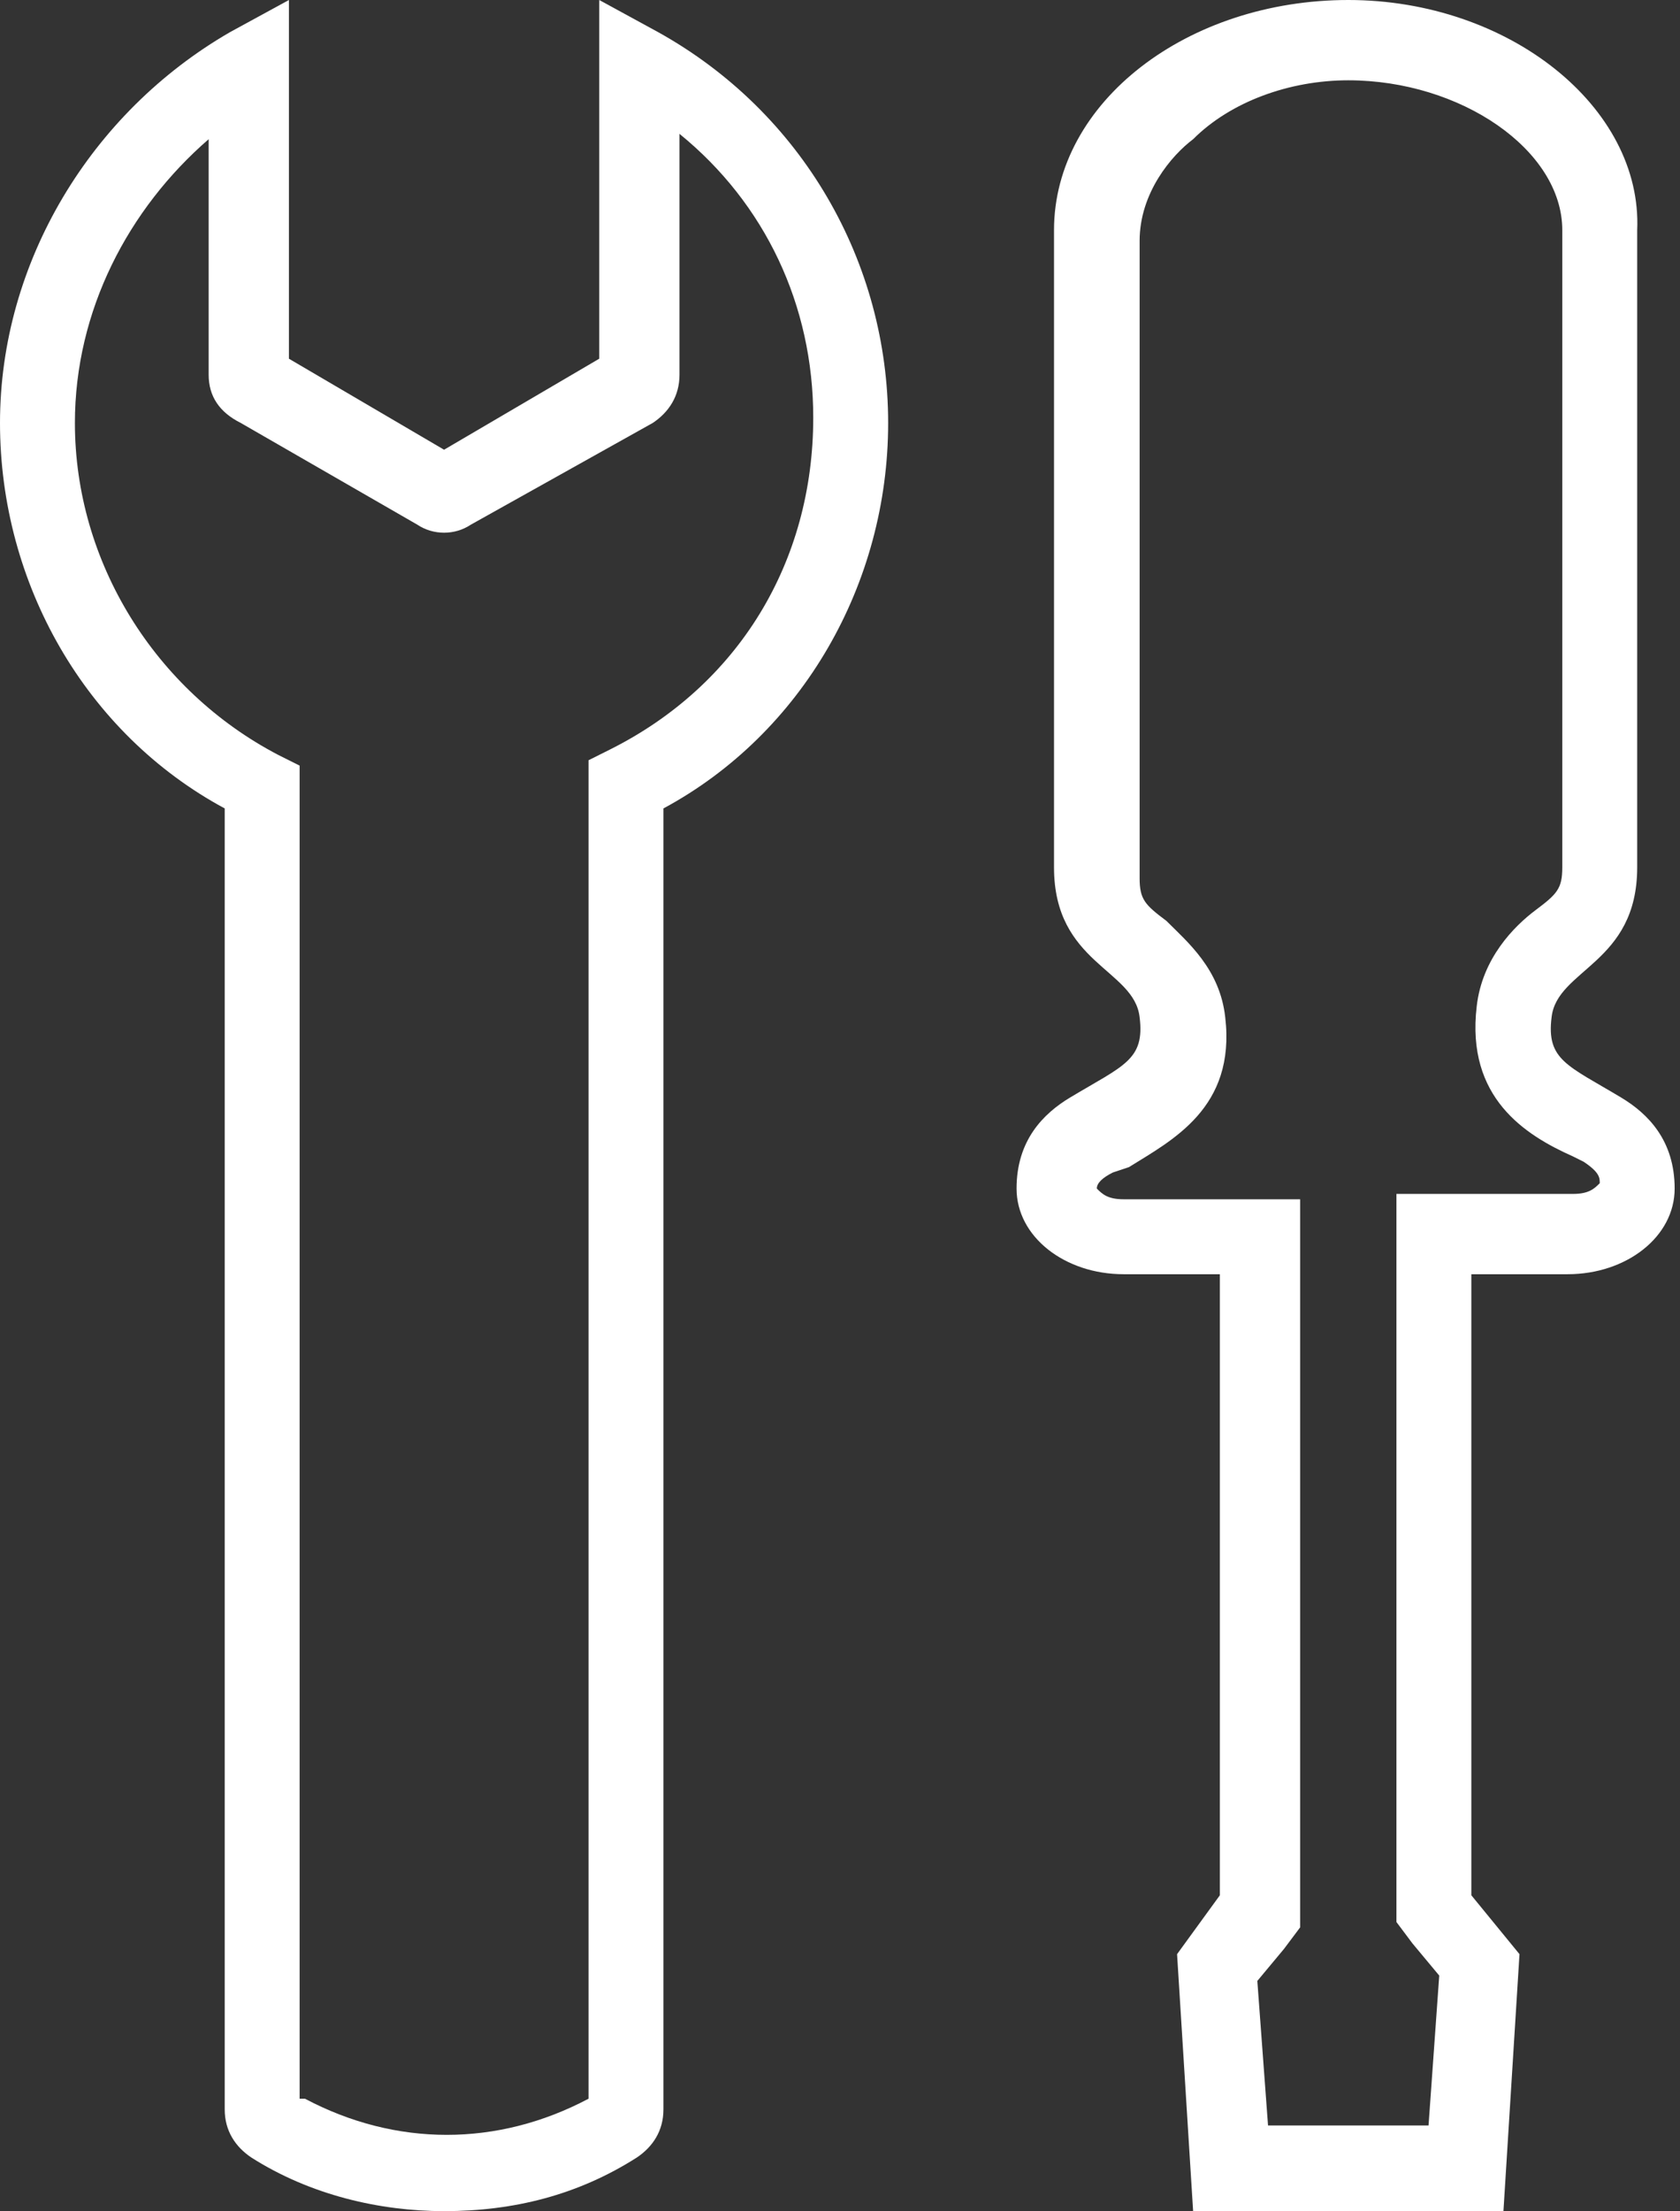
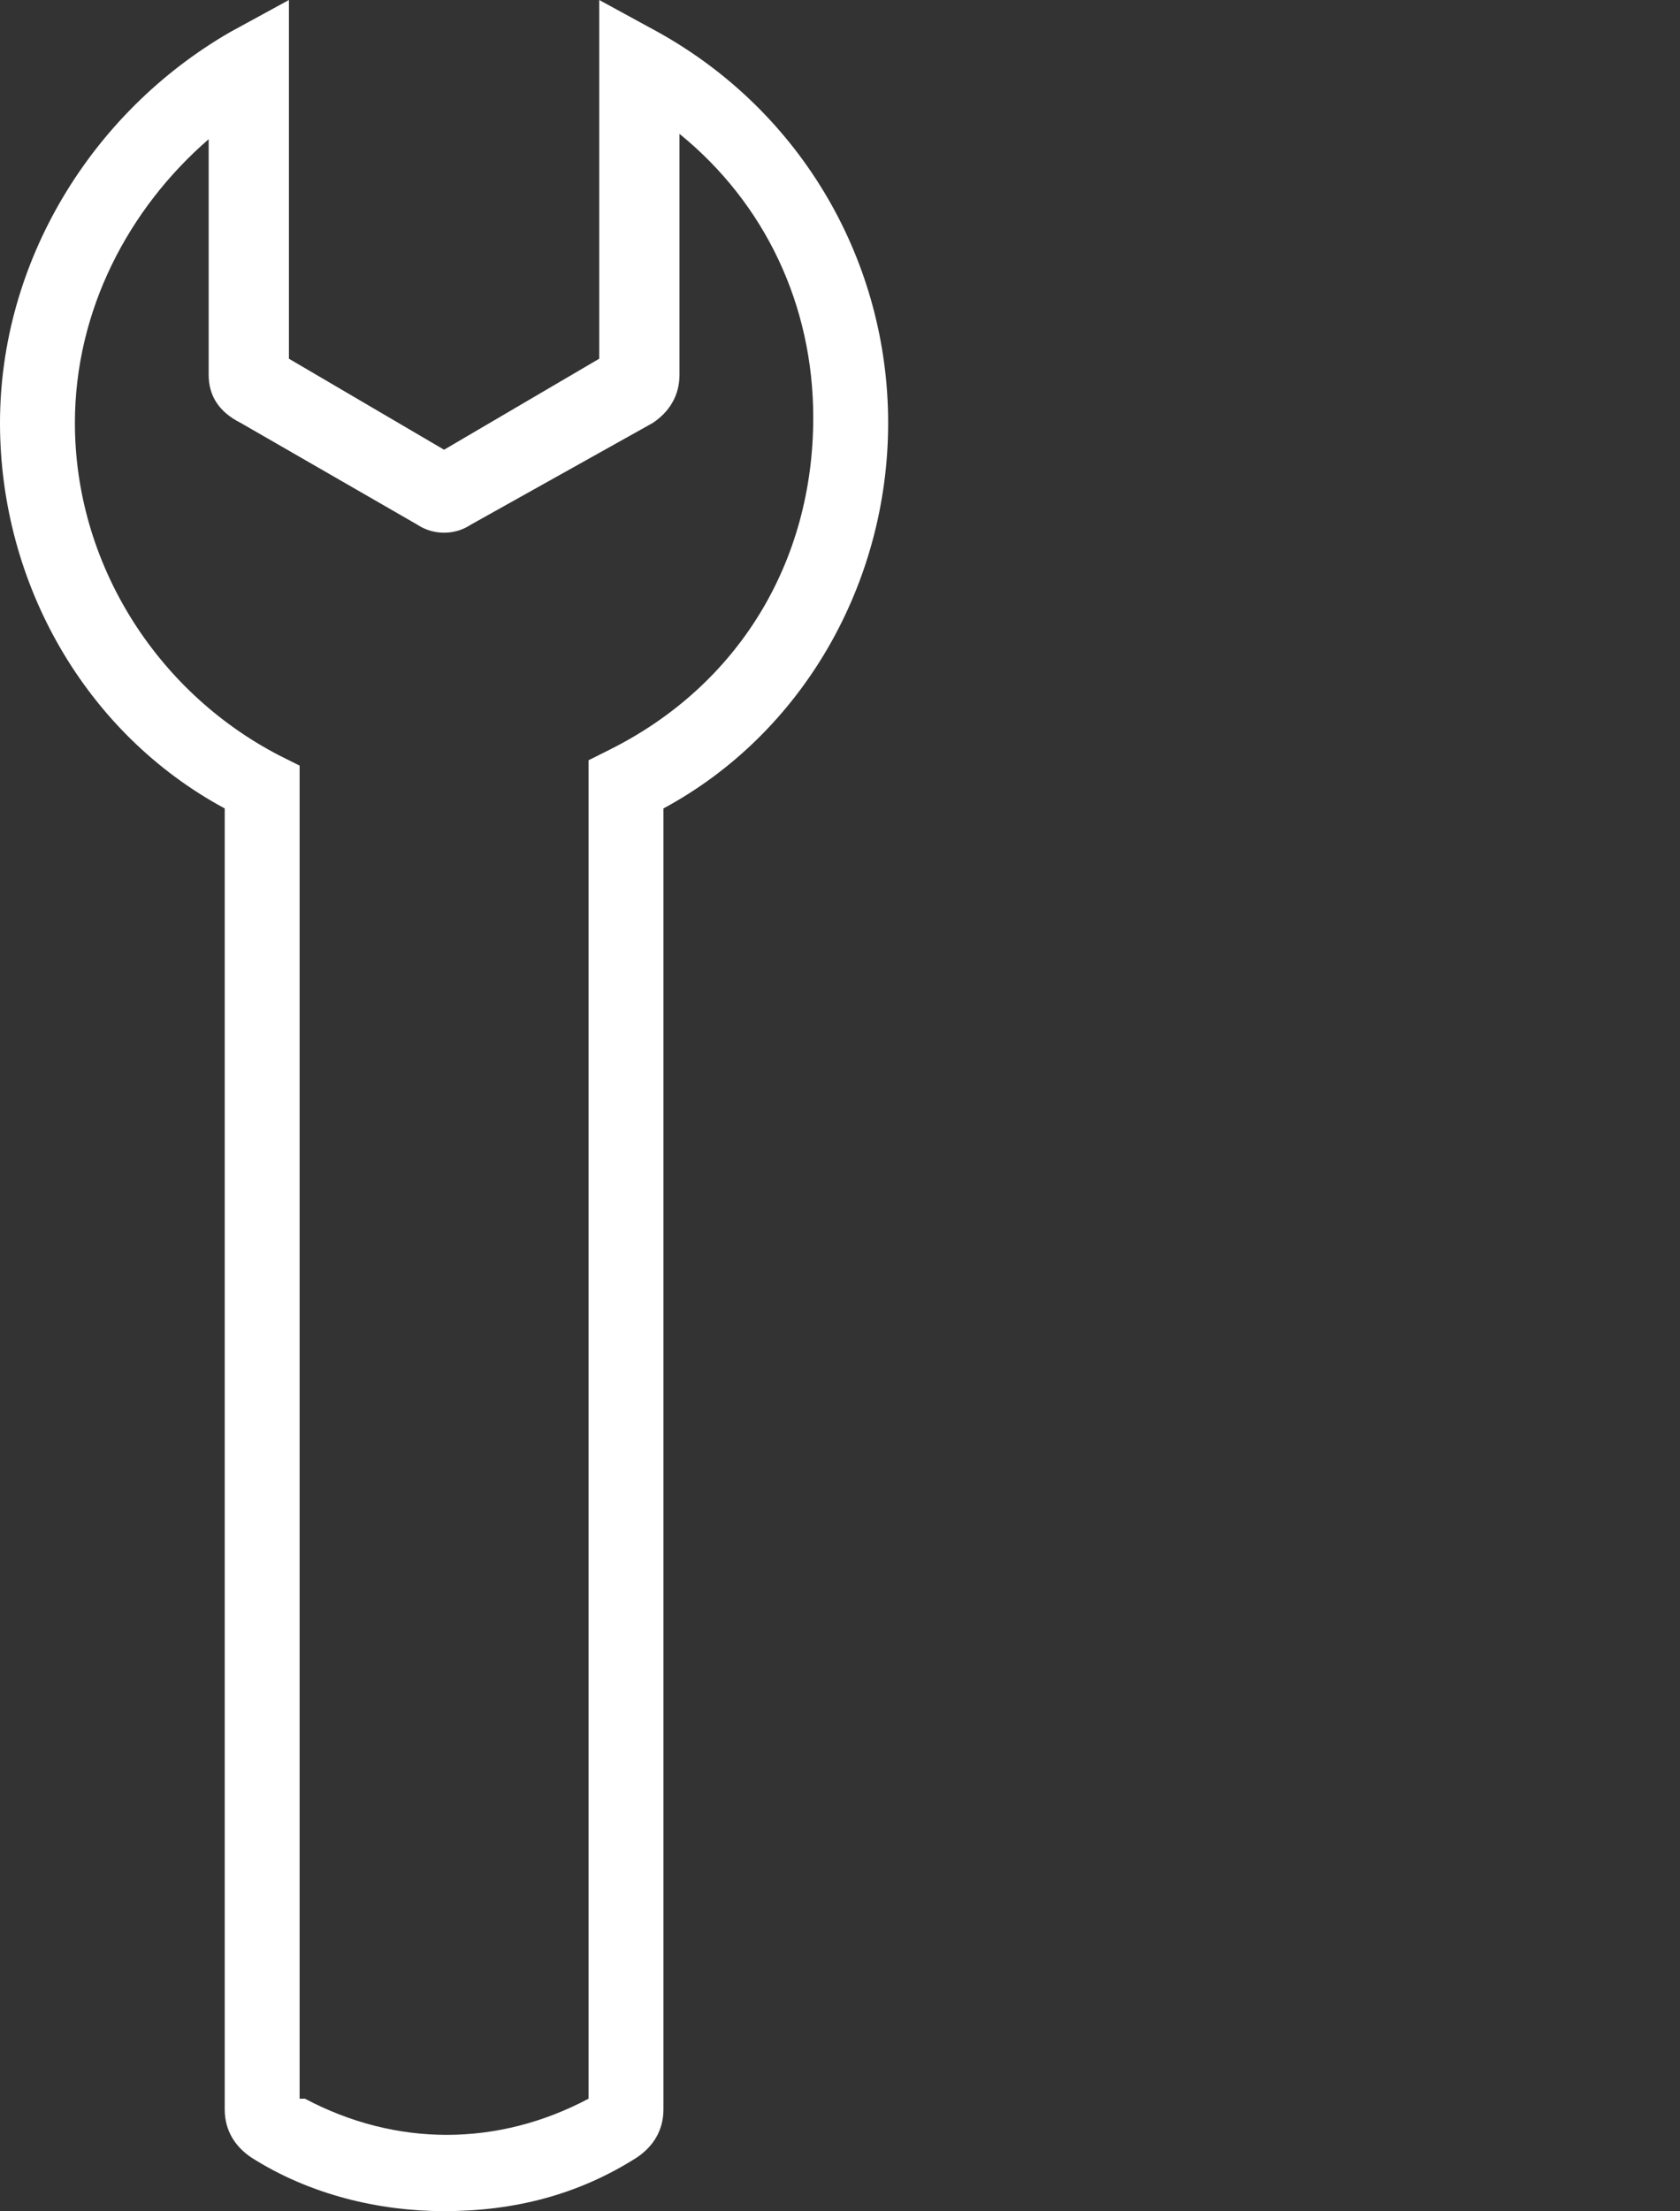
<svg xmlns="http://www.w3.org/2000/svg" version="1.1" id="レイヤー_1" x="0px" y="0px" viewBox="0 0 31.4 41.3" style="enable-background:new 0 0 31.4 41.3;" xml:space="preserve">
  <rect x="0" y="0" width="31.4" height="41.3" fill="#333333" stroke="none" />
  <style type="text/css">
	.st0{fill:#FFFFFF;}
</style>
-   <path class="st0" d="M25.2,1.5c2.1,0,4,1.3,4,2.8l0,11.9c0,0.4-0.1,0.5-0.5,0.8c-0.4,0.3-1,0.9-1.1,1.8c-0.2,1.7,0.9,2.4,1.8,2.8  l0.2,0.1c0.3,0.2,0.3,0.3,0.3,0.4c-0.1,0.1-0.2,0.2-0.5,0.2l-1.8,0l-1.5,0l0,1.5l0,11.6l0,0.5l0.3,0.4l0.5,0.6l-0.2,2.8l-1.5,0  l-1.5,0L23.5,37l0.5-0.6l0.3-0.4l0-0.5l0-11.6l0-1.5l-1.5,0l-1.8,0c-0.3,0-0.4-0.1-0.5-0.2c0-0.1,0.1-0.2,0.3-0.3l0.3-0.1  c0.8-0.5,2-1.1,1.8-2.8c-0.1-0.9-0.7-1.4-1.1-1.8c-0.4-0.3-0.5-0.4-0.5-0.8l0-11.9c0-0.9,0.6-1.6,1-1.9C23,1.9,24.1,1.5,25.2,1.5  L25.2,1.5 M25.2,0C25.2,0,25.2,0,25.2,0c-3,0-5.5,1.9-5.5,4.3l0,11.9c0,1.8,1.5,1.9,1.6,2.8c0.1,0.8-0.3,0.9-1.3,1.5  c-0.5,0.3-1,0.8-1,1.7c0,0.9,0.9,1.6,2,1.6c0,0,0,0,0,0l1.8,0l0,11.6L22,36.5l0.3,4.8l2.9,0l2.9,0l0.3-4.8l-0.9-1.1l0-11.6l1.8,0  c1.1,0,2-0.7,2-1.6c0-0.9-0.5-1.4-1-1.7c-1-0.6-1.4-0.7-1.3-1.5c0.1-0.9,1.6-1,1.6-2.8l0-11.9C30.7,2,28.2,0,25.2,0L25.2,0z" />
  <path class="st0" d="M8.3,41.3c-1.2,0-2.5-0.3-3.6-1c-0.3-0.2-0.5-0.5-0.5-0.9V15.1C1.6,13.7,0,10.9,0,7.9c0-3,1.7-5.8,4.3-7.3  L5.4,0v6.7l2.9,1.7l2.9-1.7V0l1.1,0.6c2.7,1.5,4.3,4.3,4.3,7.3c0,3-1.6,5.8-4.2,7.2v24.3c0,0.4-0.2,0.7-0.5,0.9  C10.8,41,9.6,41.3,8.3,41.3z M5.7,39.2c1.7,0.9,3.6,0.9,5.3,0v-25l0.4-0.2c2.4-1.2,3.8-3.5,3.8-6.2c0-2.1-0.9-4-2.5-5.3V7  c0,0.4-0.2,0.7-0.5,0.9L8.8,9.8c-0.3,0.2-0.7,0.2-1,0L4.5,7.9C4.1,7.7,3.9,7.4,3.9,7V2.6C2.4,3.9,1.4,5.8,1.4,7.9  c0,2.6,1.5,5,3.8,6.2l0.4,0.2V39.2z M11.2,39.1C11.2,39.1,11.2,39.1,11.2,39.1C11.2,39.1,11.2,39.1,11.2,39.1z M5.5,39.1  C5.5,39.1,5.5,39.1,5.5,39.1C5.5,39.1,5.5,39.1,5.5,39.1z" />
</svg>